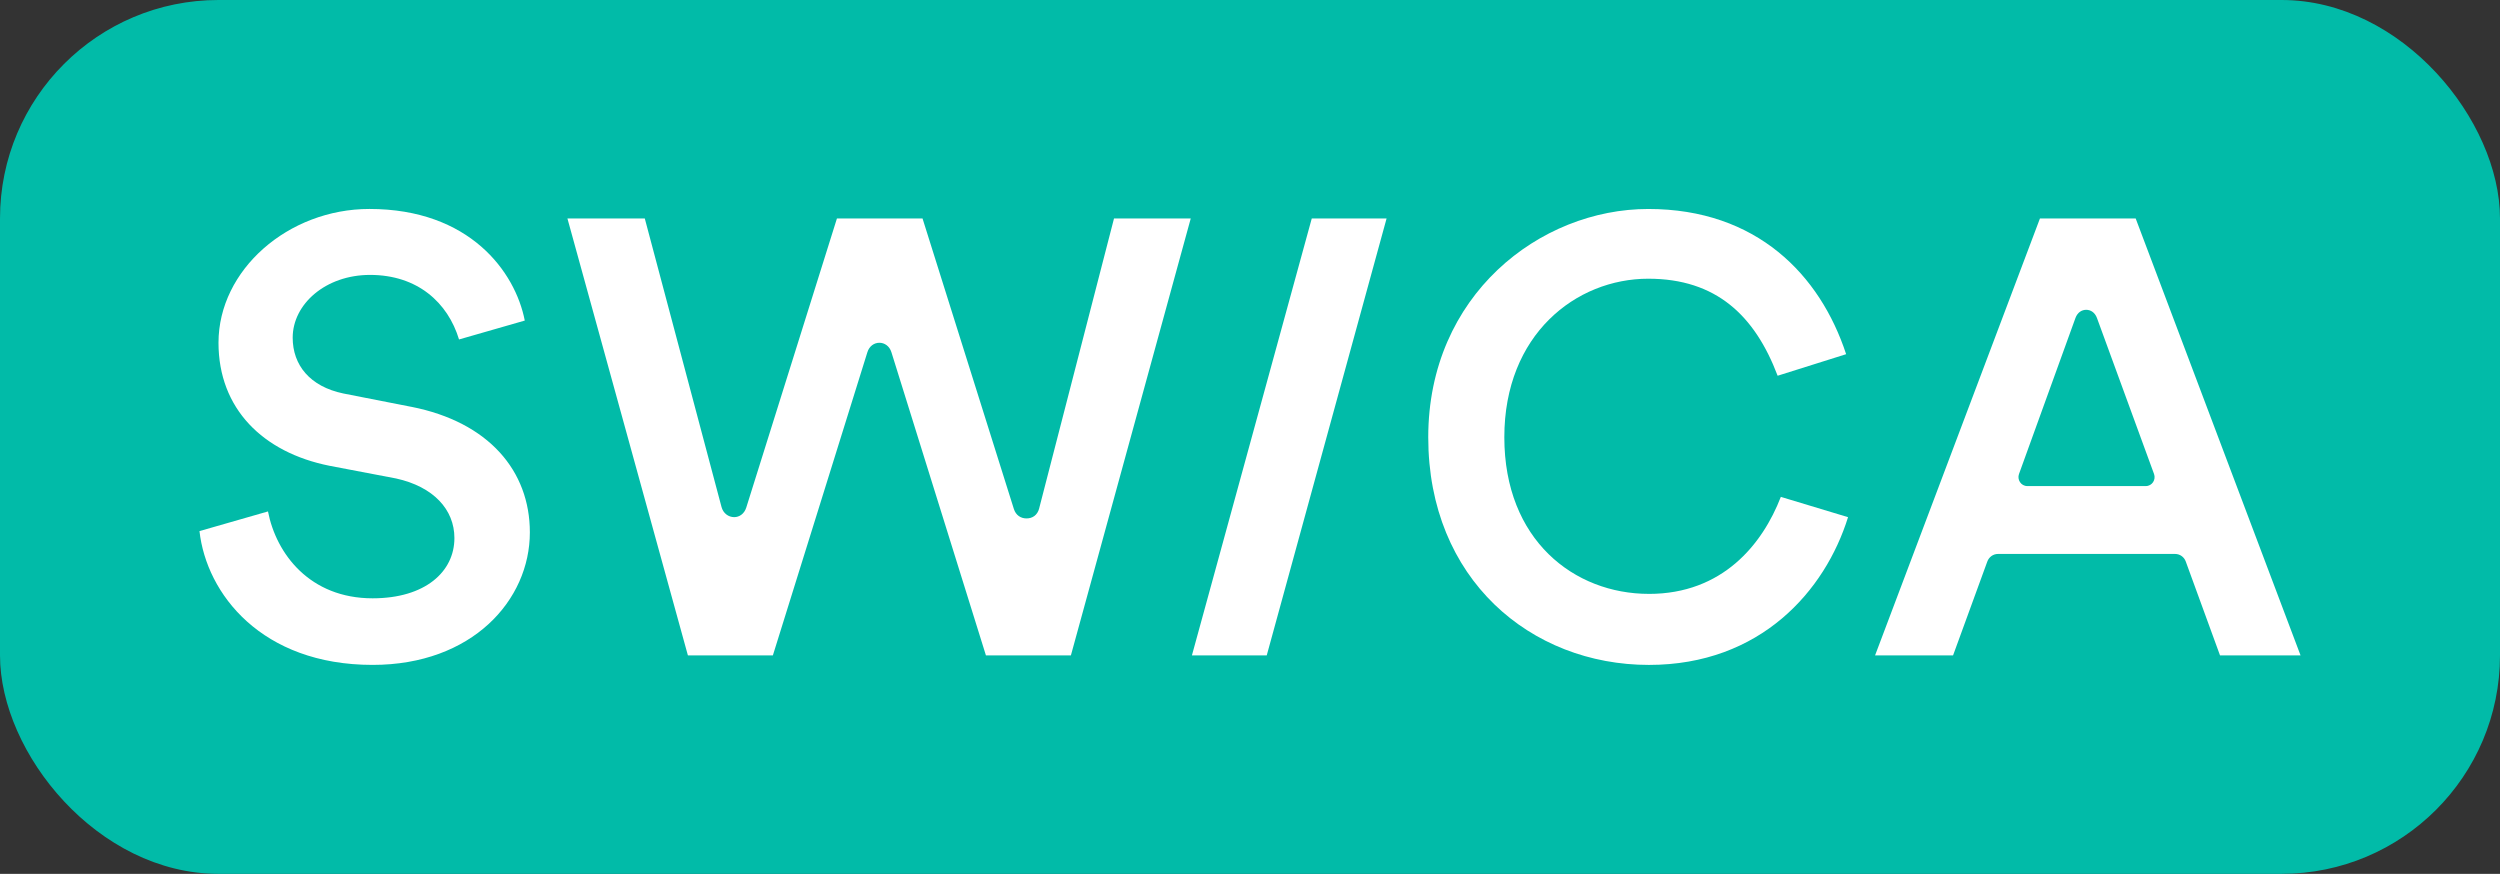
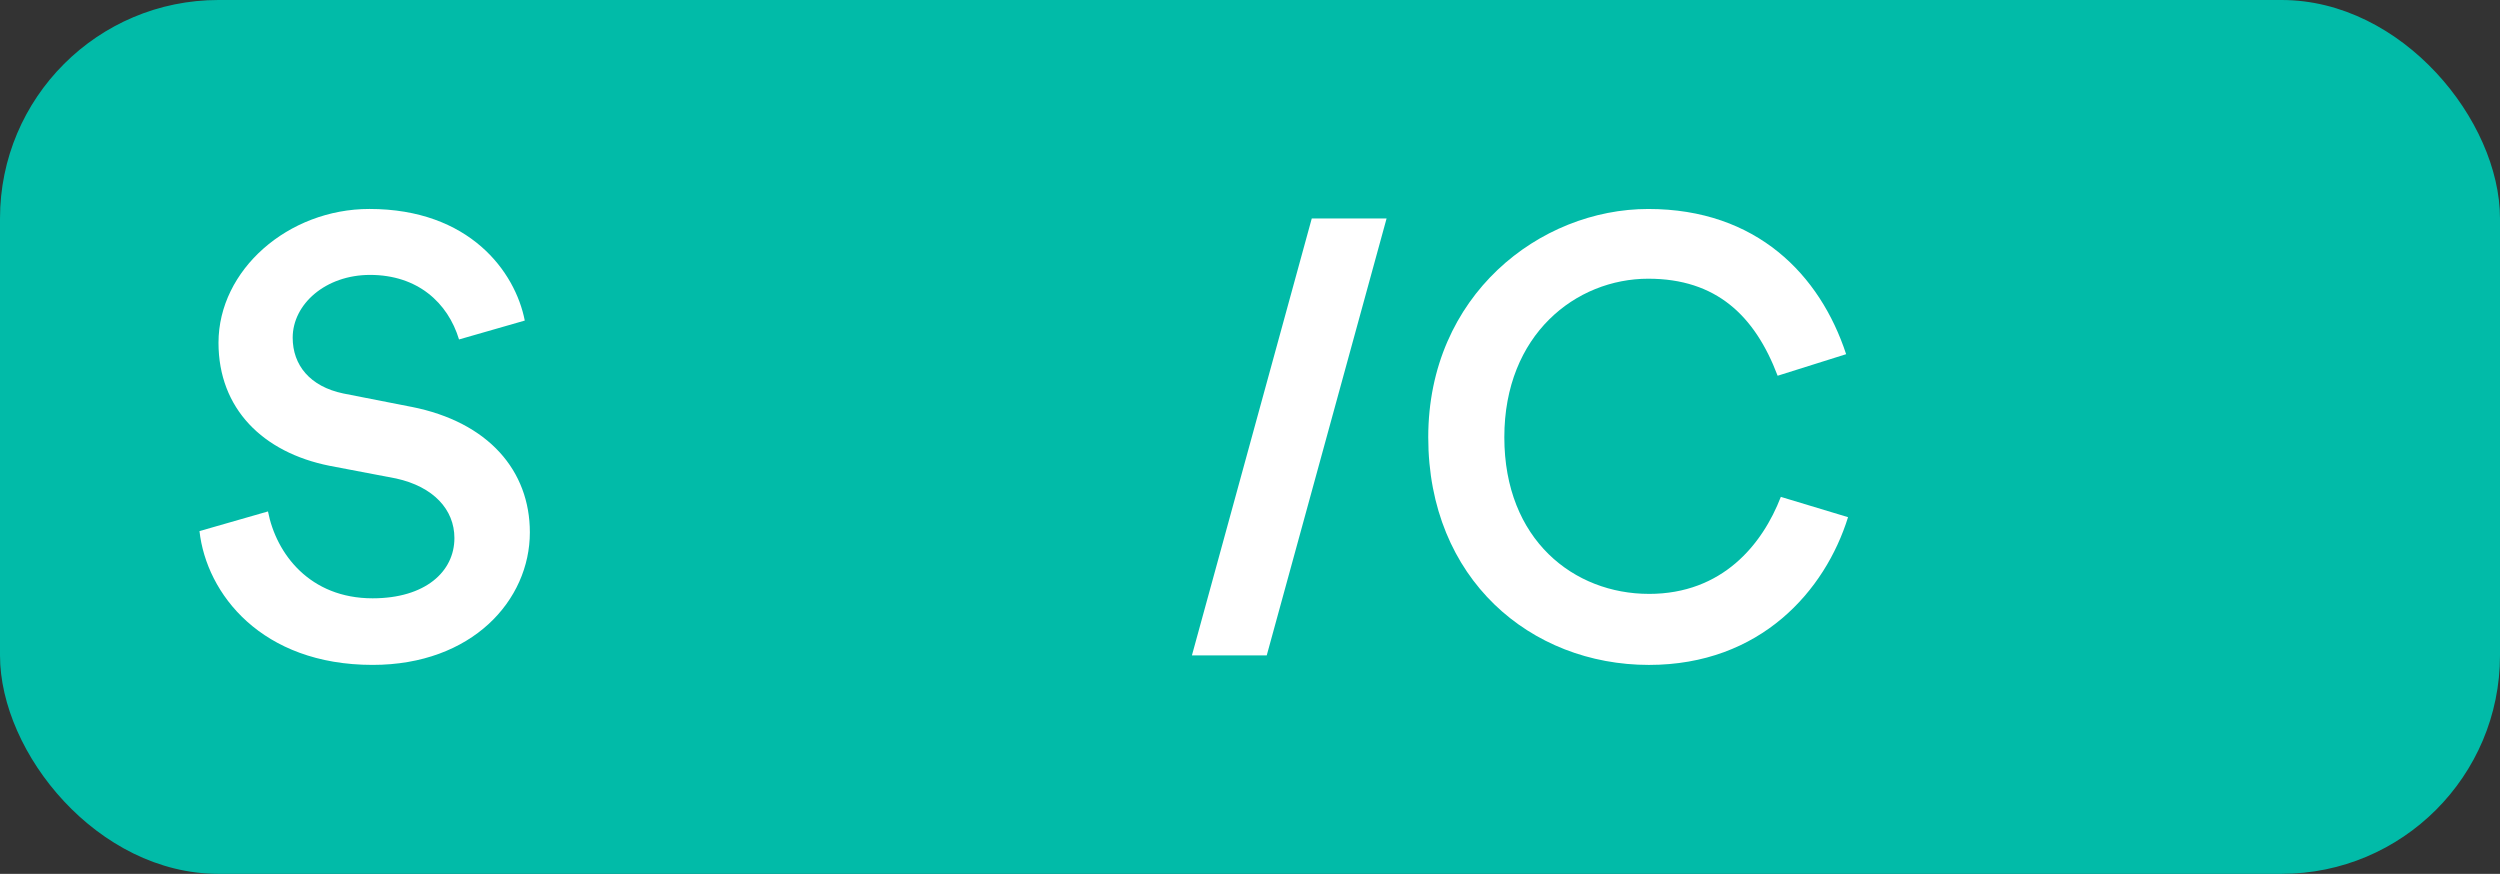
<svg xmlns="http://www.w3.org/2000/svg" id="Logo" viewBox="0 0 1189.85 415.9">
  <rect x="0" y="0" width="1189.85" height="415.9" fill="#333333" stroke="none" />
  <defs>
    <style> .cls-1 { fill: #01bba8; } .cls-1, .cls-2 { stroke-width: 0px; } .cls-2 { fill: #fff; } </style>
  </defs>
  <rect class="cls-1" width="1189.85" height="415.9" rx="103.98" ry="103.98" />
  <g>
    <polygon class="cls-2" points="567.28 311.93 602.89 311.93 659.93 103.98 624.32 103.98 567.28 311.93" />
    <path class="cls-2" d="M195.73,193.62l-32.29-6.34c-16-3.32-24.14-13.58-24.14-26.56,0-16,15.69-29.88,36.82-29.88,22.65,0,37.05,13.24,42.35,30.72l31.29-8.99c-4.53-23.24-26.26-53.12-73.94-53.12-38.63,0-71.83,28.97-71.83,63.68,0,31.39,21.13,52.21,52.82,58.55l31.69,6.04c17.81,3.92,27.77,14.79,27.77,28.37,0,16-13.88,28.67-38.93,28.67-29.88,0-45.87-21.13-49.8-41.35l-32.6,9.36c3.32,29.88,29.58,63.68,82.39,63.68,47.38,0,74.85-30.78,74.85-63.08,0-29.28-19.62-52.51-56.44-59.76Z" />
-     <path class="cls-2" d="M494.61,241.91c-.87,3.39-3.32,4.83-6.04,4.83s-5.09-1.5-6.04-4.53l-43.46-138.23h-40.74l-43.16,137.62c-.96,3-3.32,4.53-5.73,4.53-2.72,0-5.23-1.8-6.04-4.83l-36.52-137.32h-36.82l57.34,207.95h40.44l44.97-144.26c.93-3.03,3.32-4.53,5.73-4.53s4.8,1.52,5.73,4.53l44.97,144.26h40.44l57.04-207.95h-36.52l-35.61,137.93Z" />
    <path class="cls-2" d="M784.78,282.65c-35.61,0-68.81-25.65-68.81-74.55s34.1-75.45,68.51-75.45c32.29,0,50.7,17.51,61.57,46.18l32.6-10.26c-12.37-37.73-42.56-69.11-94.16-69.11s-104.73,41.05-104.73,108.65,48.89,108.35,105.03,108.35c53.12,0,83.9-35.31,94.77-70.32l-31.99-9.66c-8.75,22.64-27.77,46.18-62.78,46.18Z" />
-     <path class="cls-2" d="M1016.46,103.98h-45.57l-78.47,207.95h37.12l16.3-44.67c.78-2.11,2.72-3.62,5.13-3.62h84.2c2.41,0,4.36,1.49,5.13,3.62l16.3,44.67h38.33l-78.47-207.95ZM1021.28,231.34h-56.44c-2.99-.01-4.89-3.09-3.92-5.73l26.86-74.24c.97-2.68,3.02-3.92,5.13-3.92s4.15,1.25,5.13,3.92l27.16,74.24c.98,2.68-.91,5.73-3.92,5.73Z" />
  </g>
</svg>